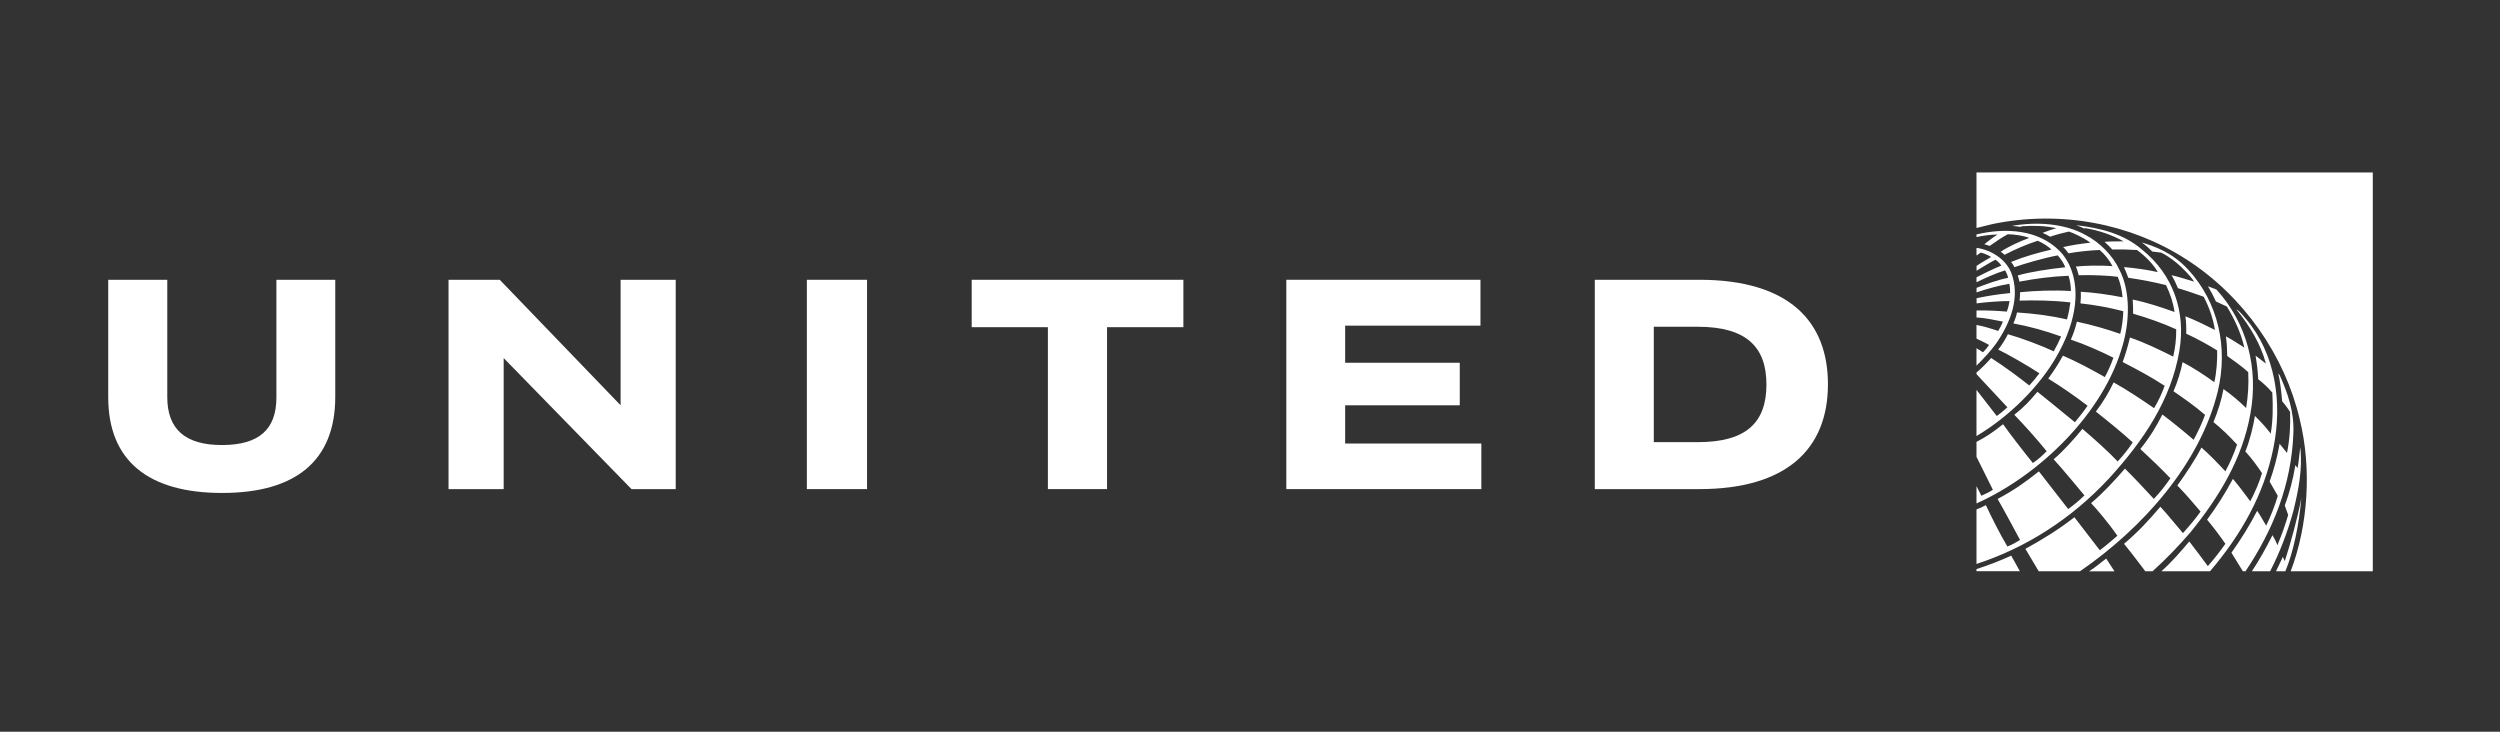
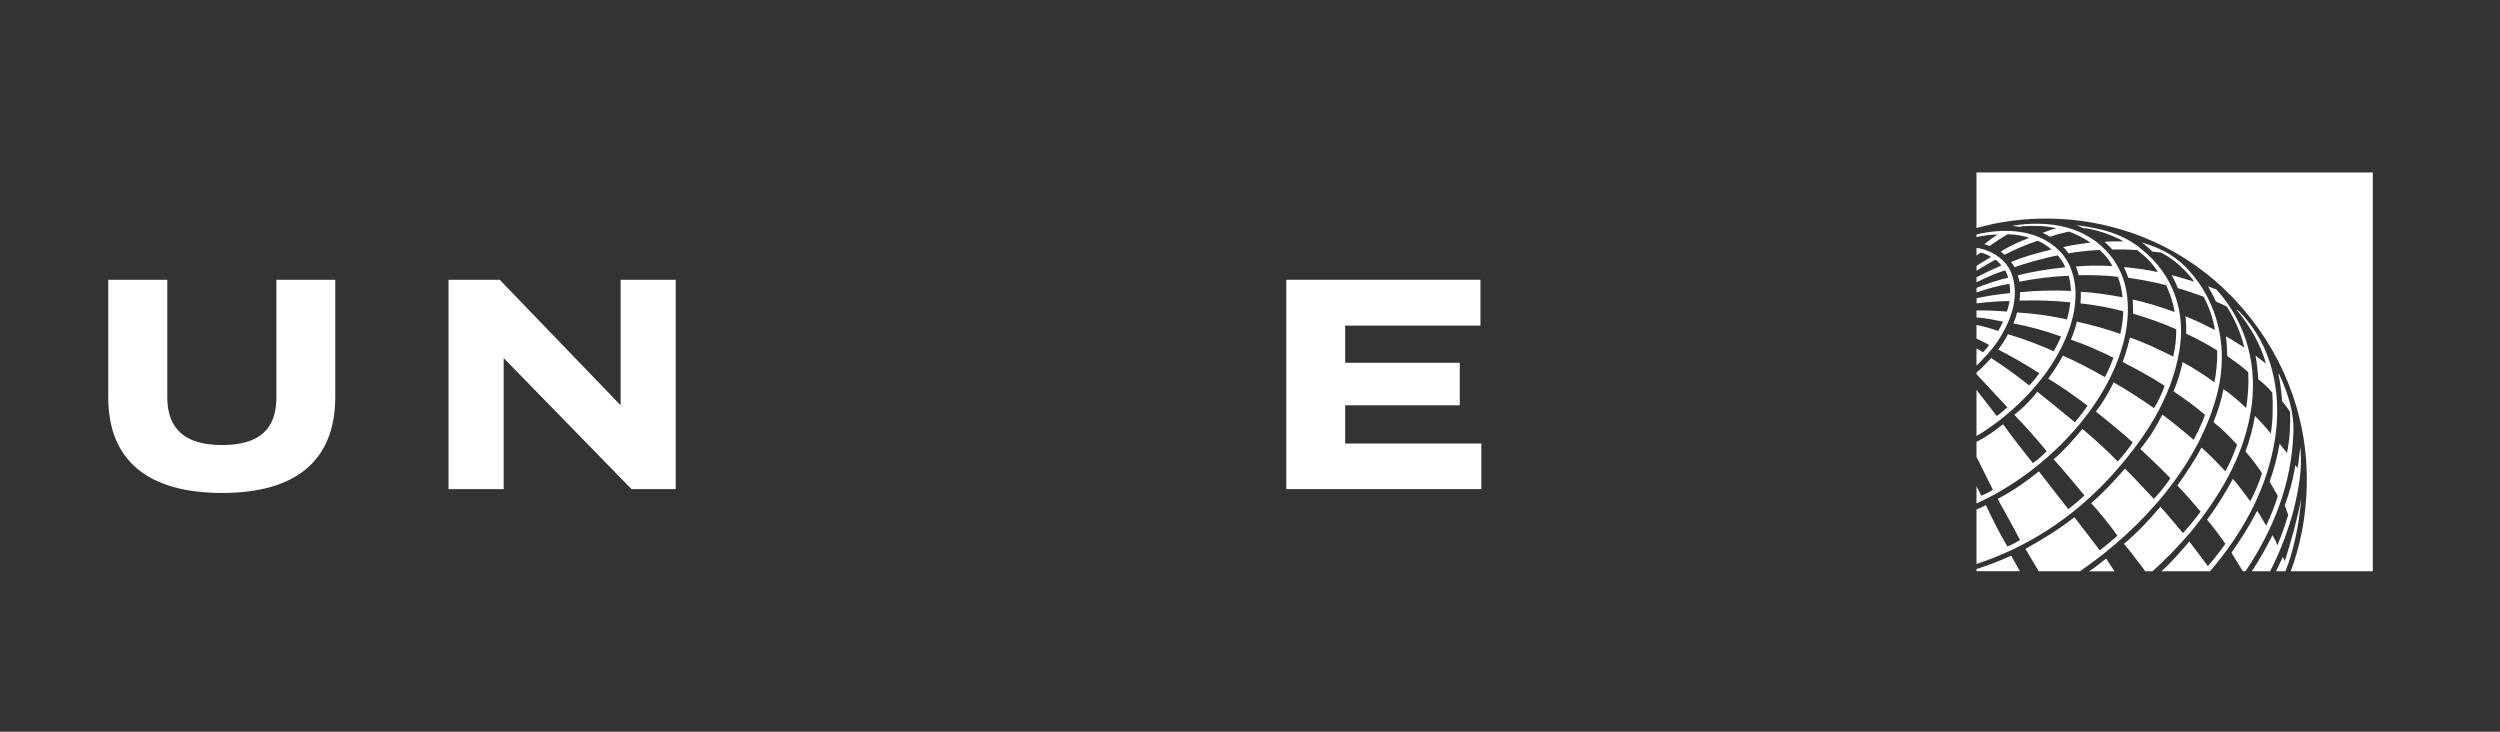
<svg xmlns="http://www.w3.org/2000/svg" width="205px" height="60px" viewBox="0 0 205 60" version="1.1">
  <rect x="0" y="0" width="205" height="60" fill="#333333" stroke="none" />
  <title>united_white</title>
  <g id="united_white" stroke="none" stroke-width="1" fill="none" fill-rule="evenodd">
    <g id="United_Airlines_Logo" transform="translate(6, 11)">
      <rect id="Clear_Box" x="0.875" y="0" width="194" height="38" />
      <g id="United_Airlines_logo_1_" transform="translate(2.875, 3)" fill="#FFFFFF" fill-rule="nonzero">
        <g id="Globe_1_" transform="translate(152.828, 0)">
          <path d="M32.866,0.144 L32.866,32.843 L26.134,32.843 C27.56,29.086 27.877,24.438 26.87,20.364 C25.657,15.191 22.292,10.271 17.523,7.234 C13.015,4.344 7.29,3.21 1.663,4.376 L0.369,4.697 L0.369,0.144 L32.866,0.144 Z M9.315,5.271 C7.586,4.309 5.314,4.169 3.278,4.521 L3.996,4.603 L4.098,4.552 C5.041,4.482 6.036,4.516 6.916,4.711 C6.628,4.791 6.131,4.954 5.784,5.098 C5.982,5.173 6.233,5.3 6.404,5.412 C6.778,5.274 7.563,5.065 7.945,4.988 C8.287,5.089 9.165,5.498 9.71,5.899 C9.063,5.968 8.184,6.096 7.475,6.262 C7.642,6.409 7.784,6.583 7.911,6.774 C8.598,6.648 9.603,6.532 10.473,6.498 C10.912,6.881 11.273,7.342 11.517,7.82 C10.561,7.756 9.291,7.772 8.512,7.857 C8.592,7.998 8.703,8.356 8.75,8.57 C9.717,8.529 11.293,8.601 11.954,8.698 C12.171,9.222 12.296,9.788 12.346,10.38 C11.242,10.161 9.942,9.976 8.926,9.927 C8.937,10.256 8.924,10.57 8.894,10.878 C10.102,11.005 11.273,11.225 12.406,11.519 C12.391,12.099 12.307,12.821 12.156,13.379 C11.257,13.056 9.819,12.627 8.603,12.379 C8.481,12.881 8.319,13.375 8.105,13.849 C9.295,14.25 10.47,14.772 11.596,15.333 C11.41,15.871 11.142,16.473 10.893,16.919 C9.766,16.281 8.605,15.658 7.457,15.164 C7.109,15.803 6.668,16.486 6.253,17.046 C7.372,17.731 8.43,18.474 9.48,19.271 C9.165,19.736 8.712,20.293 8.44,20.625 C7.432,19.781 5.365,18.125 5.365,18.125 C4.757,18.862 4.237,19.413 3.47,20.011 C4.319,20.885 5.429,22.134 6.122,22.999 C5.765,23.376 5.415,23.676 4.993,23.969 C4.151,22.928 3.138,21.612 2.548,20.786 C1.721,21.44 1.215,21.794 0.369,22.234 L0.369,23.457 L1.713,26.163 C1.408,26.359 1.159,26.479 0.768,26.649 L0.369,25.86 L0.369,27.282 C5.55,24.965 10.823,19.857 12.356,14.31 C12.918,12.393 13.015,9.926 12.098,8.139 C11.559,6.963 10.47,5.867 9.315,5.271 M8.542,4.465 C8.767,4.539 8.983,4.64 9.199,4.735 L9.321,4.713 C10.427,4.898 11.484,5.269 12.433,5.79 C11.918,5.794 11.386,5.787 10.872,5.829 C11.086,6.022 11.313,6.249 11.5,6.456 C12.195,6.443 12.87,6.458 13.533,6.502 C14.192,6.989 14.861,7.64 15.235,8.313 C14.465,8.135 13.407,7.982 12.463,7.9 C12.586,8.183 12.71,8.474 12.814,8.776 C13.864,8.931 14.902,9.124 15.914,9.382 C16.248,10.077 16.501,10.81 16.61,11.585 C15.495,11.185 14.352,10.804 13.178,10.564 C13.208,10.945 13.211,11.337 13.213,11.723 C14.423,12.075 15.603,12.484 16.748,13.005 C16.753,13.788 16.67,14.533 16.496,15.241 C15.346,14.664 14.172,14.092 12.95,13.675 C12.795,14.365 12.592,15.034 12.355,15.686 C13.527,16.291 14.689,16.908 15.798,17.636 C15.589,18.235 15.284,18.886 14.93,19.469 C13.841,18.719 12.751,17.99 11.615,17.356 C11.228,18.165 10.738,18.994 10.158,19.75 C11.17,20.552 12.207,21.388 13.182,22.276 C12.862,22.762 12.431,23.325 11.947,23.839 C11.235,23.084 10.046,22.008 9.056,21.168 C8.357,22.018 7.53,22.957 6.696,23.661 C7.332,24.334 9.22,26.623 9.22,26.623 C8.843,27.002 8.372,27.393 7.889,27.742 C7.889,27.742 5.961,25.253 5.487,24.653 C4.347,25.563 3.436,26.2 2.101,26.914 C2.63,27.82 3.942,30.278 3.942,30.278 C3.605,30.486 3.253,30.681 2.901,30.811 C2.281,29.776 1.536,28.276 1.139,27.42 C0.755,27.633 0.369,27.77 0.369,27.77 L0.369,32.245 C4.387,30.93 8.09,28.607 11.224,25.245 C14.079,22.129 16.338,18.765 17.009,14.745 C17.544,11.541 16.49,8.522 13.962,6.482 C12.43,5.16 10.53,4.7 8.542,4.465 M7.204,6.599 C5.445,4.809 2.748,4.659 0.368,5.223 C0.369,5.222 0.368,5.44 0.368,5.44 C0.866,5.334 1.51,5.231 2.1,5.233 C1.715,5.468 1.344,5.752 1.009,6.03 C1.152,6.061 1.303,6.11 1.442,6.169 C1.979,5.783 2.498,5.448 2.931,5.21 C3.493,5.215 4.218,5.32 4.691,5.511 C3.909,5.794 2.961,6.231 2.351,6.645 C2.463,6.706 2.582,6.806 2.67,6.897 C3.421,6.493 4.5,6.027 5.385,5.742 C5.805,5.911 6.256,6.211 6.512,6.464 C5.381,6.734 4.297,7.032 3.206,7.479 C3.311,7.604 3.426,7.792 3.481,7.91 C4.269,7.627 5.815,7.174 7.027,6.941 C7.249,7.18 7.515,7.561 7.651,7.916 C6.311,8.057 4.784,8.291 3.752,8.587 C3.817,8.762 3.857,8.932 3.885,9.095 C5.155,8.85 6.552,8.667 7.919,8.612 C8.041,9.007 8.109,9.43 8.112,9.864 C6.749,9.778 5.189,9.838 3.948,9.962 C3.948,10.125 3.925,10.45 3.904,10.651 C5.162,10.613 6.568,10.627 8.07,10.797 C8.017,11.207 7.919,11.738 7.788,12.195 C6.384,11.872 5.105,11.715 3.691,11.622 C3.64,11.897 3.523,12.233 3.391,12.521 C4.713,12.763 6.033,13.132 7.308,13.593 C7.132,14.008 6.928,14.413 6.704,14.809 C5.75,14.357 4.057,13.719 2.946,13.406 C2.763,13.779 2.456,14.287 2.149,14.664 C2.948,15.056 4.478,15.925 5.527,16.609 C5.277,16.947 4.994,17.298 4.699,17.608 C3.682,16.811 2.674,16.062 1.571,15.355 C1.218,15.762 0.78,16.203 0.368,16.551 L0.368,16.68 L2.904,19.398 C2.623,19.656 2.336,19.894 2.035,20.114 L0.368,17.968 L0.368,21.755 C2.943,20.233 5.549,17.737 7.014,15.091 C8.21,12.973 9.115,10.106 7.957,7.671 C7.752,7.294 7.535,6.928 7.204,6.599 M14.78,6.626 L15.528,6.718 C16.276,7.109 16.964,7.659 17.582,8.318 C17.809,8.569 18.055,8.822 18.213,9.096 C17.596,8.92 16.997,8.706 16.359,8.566 C16.575,8.908 16.729,9.241 16.888,9.631 C17.6,9.838 18.307,10.085 18.999,10.333 C19.442,11.181 19.766,12.09 19.921,13.054 C19.123,12.651 18.322,12.26 17.501,11.935 C17.564,12.407 17.582,12.892 17.564,13.361 C18.467,13.775 19.478,14.333 20.104,14.737 C20.127,15.403 20.061,16.585 19.867,17.339 C19.147,16.81 18.11,16.132 17.268,15.695 C17.153,16.349 16.843,17.366 16.522,18.084 C17.4,18.684 18.279,19.298 19.11,20.019 C18.856,20.726 18.529,21.406 18.176,22.067 C17.343,21.346 16.495,20.656 15.613,19.99 C15.113,20.986 14.56,21.884 13.804,22.818 C14.652,23.605 15.46,24.375 16.269,25.218 C15.873,25.796 15.429,26.37 14.911,26.909 C14.14,26.077 13.347,25.223 12.542,24.426 C11.703,25.399 10.755,26.421 9.767,27.258 C10.222,27.737 11.207,28.893 11.923,29.932 C11.431,30.357 10.971,30.756 10.48,31.12 L8.397,28.413 C7.111,29.423 5.745,30.255 4.379,31.006 L5.472,32.842 L8.859,32.842 C14.036,29.283 18.712,23.999 20.153,18.099 C21.023,14.492 20.197,10.794 17.728,8.108 C16.408,6.676 14.945,6.198 13.912,5.876 C14.177,6.053 14.48,6.32 14.78,6.626 M0.37,6.325 L0.37,6.955 L0.72,6.711 C1.012,6.779 1.345,6.927 1.568,7.073 C1.163,7.312 0.748,7.547 0.374,7.805 L0.374,8.2 C0.873,7.893 1.46,7.535 1.925,7.297 C2.112,7.418 2.281,7.598 2.412,7.776 C1.741,8.046 0.805,8.505 0.369,8.737 L0.369,9.145 C1.113,8.779 1.937,8.413 2.72,8.168 C2.821,8.348 2.923,8.573 2.959,8.781 C2.127,8.943 1.162,9.297 0.374,9.605 L0.374,9.977 C1.208,9.685 2.329,9.388 3.064,9.269 C3.119,9.508 3.126,9.815 3.126,10.032 C2.02,10.139 1.275,10.269 0.376,10.452 L0.376,10.877 C1.177,10.769 2.506,10.671 3.082,10.692 C3.027,10.984 2.964,11.286 2.853,11.551 C2.191,11.49 1.119,11.44 0.373,11.461 C0.368,11.461 0.368,12.028 0.368,12.03 C1.098,12.071 1.898,12.251 2.539,12.373 C2.452,12.598 2.289,12.912 2.149,13.138 C1.65,12.968 0.913,12.735 0.368,12.647 L0.368,13.766 C0.719,13.925 1.228,14.179 1.401,14.292 C1.285,14.464 1.054,14.745 0.899,14.886 C0.666,14.73 0.368,14.555 0.368,14.555 L0.368,15.985 C0.954,15.405 1.53,14.797 1.988,14.156 C3.122,12.511 4.015,10.376 3.201,8.318 C2.709,7.19 1.513,6.481 0.37,6.325 M19.35,9.475 C19.586,9.88 19.812,10.294 19.999,10.718 L20.902,11.137 C21.543,12.189 22.054,13.295 22.333,14.501 C21.835,14.184 21.328,13.856 20.82,13.578 C20.9,14.124 20.918,14.617 20.932,15.192 C21.503,15.595 22.1,16.02 22.653,16.514 C22.705,17.525 22.633,18.521 22.481,19.456 C21.874,18.862 21.243,18.339 20.622,17.902 C20.47,18.766 20.159,19.744 19.799,20.611 C20.434,21.121 21.129,21.785 21.737,22.456 C21.472,23.231 21.156,23.95 20.776,24.649 C20.161,23.983 19.49,23.29 18.82,22.698 C18.408,23.504 17.573,24.807 16.84,25.81 C17.51,26.501 18.13,27.224 18.743,27.949 C18.309,28.562 17.811,29.147 17.299,29.715 C16.678,28.994 16.096,28.254 15.447,27.551 C14.465,28.703 13.642,29.598 12.468,30.591 C13.162,31.438 14.212,32.844 14.212,32.844 L14.804,32.844 C15.902,31.862 16.96,30.757 17.922,29.64 C20.291,26.721 22.165,23.603 22.819,19.981 C23.528,16.183 22.539,12.485 20.042,9.737 L19.35,9.475 L19.35,9.475 Z M21.719,11.377 L21.708,11.405 C22.79,12.746 23.652,14.184 24.097,15.784 L24.088,15.801 L23.253,15.164 C23.36,15.815 23.444,16.418 23.468,17.096 C23.861,17.395 24.292,17.787 24.628,18.197 C24.685,19.301 24.685,20.477 24.497,21.561 C24.122,21.059 23.788,20.694 23.202,20.106 C23.073,20.908 22.774,22.173 22.414,23.017 C22.928,23.576 23.451,24.284 23.782,24.8 C23.589,25.465 23.216,26.358 22.819,27.104 C22.348,26.491 22.014,25.996 21.398,25.266 C20.788,26.401 20.071,27.555 19.278,28.614 C19.816,29.252 20.311,29.917 20.779,30.591 C20.336,31.217 19.858,31.836 19.339,32.421 C18.85,31.743 18.328,31.07 17.819,30.4 C17.109,31.234 16.394,32.081 15.529,32.844 L19.517,32.844 C22.085,29.844 23.947,26.524 24.708,22.77 C25.492,18.989 24.872,14.986 22.452,12.135 C22.225,11.882 21.99,11.564 21.719,11.377 M25.122,16.636 C25.279,17.358 25.345,17.955 25.435,18.906 C25.73,19.229 26.085,19.779 26.085,19.779 C26.122,20.884 26.06,21.998 25.831,23.141 L25.225,22.39 C25.044,23.441 24.785,24.418 24.406,25.489 L25.075,26.66 C24.877,27.363 24.496,28.333 24.124,29.106 C23.873,28.697 23.64,28.246 23.382,27.888 C22.779,29.068 22.057,30.216 21.275,31.323 L22.211,32.843 L22.428,32.843 C24.686,29.471 26.199,25.75 26.354,21.52 C26.431,19.749 25.879,18.205 25.216,16.728 L25.122,16.636 L25.122,16.636 Z M26.914,22.702 C26.838,23.271 26.799,23.845 26.697,24.384 L26.518,24.139 C26.326,25.299 26.047,26.376 25.648,27.449 L25.927,28.225 C25.7,29.004 25.412,29.838 25.04,30.713 C24.955,30.446 24.789,30.13 24.639,29.884 C24.139,30.887 23.546,31.955 22.951,32.843 L24.447,32.843 C25.263,31.261 25.897,29.577 26.369,27.841 C26.761,26.216 27.12,24.481 26.921,22.702 L26.914,22.702 L26.914,22.702 Z M27.006,26.846 C26.693,28.504 26.125,30.549 25.651,32.008 C25.594,31.895 25.538,31.784 25.492,31.663 C25.269,32.117 24.93,32.843 24.93,32.843 L25.696,32.843 C26.357,31.276 26.822,29.011 27.006,26.846 M3.217,31.563 C2.281,31.993 1.349,32.35 0.368,32.664 L0.368,32.841 L3.926,32.841 L3.217,31.563 L3.217,31.563 Z M11.006,31.803 C10.635,32.07 10.166,32.49 9.601,32.849 L11.686,32.849 C11.686,32.849 11.235,32.166 11.006,31.803" id="Globe" />
        </g>
        <g id="UNITED" transform="translate(0, 8.747)">
-           <path d="M126.737,4.047 L130.372,4.047 C134.355,4.053 135.973,5.733 135.973,8.781 C135.973,11.91 134.31,13.502 130.372,13.509 L126.737,13.509 L126.737,4.047 Z M121.898,0.194 L121.898,17.36 L130.48,17.36 C137.547,17.354 141.016,14.138 141.016,8.758 C141.016,3.668 137.892,0.202 130.48,0.194 L121.898,0.194 L121.898,0.194 Z" id="path16" />
          <polygon id="polygon18" points="112.523 0.194 112.523 3.956 101.428 3.956 101.428 6.999 110.825 6.999 110.825 10.487 101.428 10.487 101.428 13.623 112.595 13.623 112.595 17.36 96.602 17.36 96.602 0.194" />
-           <polygon id="polygon20" points="88.162 0.195 88.162 4.082 81.903 4.082 81.903 17.359 77.052 17.359 77.052 4.082 70.804 4.082 70.804 0.195" />
-           <polygon id="polygon22" points="57.288 0.195 62.223 0.195 62.223 17.36 57.288 17.36 57.288 4.131" />
          <polygon id="polygon24" points="32.426 6.616 42.909 17.36 46.534 17.36 46.534 0.194 42.015 0.194 42.015 10.487 32.103 0.194 27.905 0.194 27.905 17.36 32.426 17.36" />
          <path d="M18.617,9.788 C18.617,15.039 15.37,17.675 9.343,17.675 C3.299,17.675 0,15.052 0,9.819 L0,0.195 L4.842,0.195 L4.842,9.831 C4.847,12.449 6.317,13.757 9.359,13.747 C12.366,13.736 13.788,12.46 13.79,9.861 L13.79,0.195 L18.617,0.195 L18.617,9.788 L18.617,9.788 Z" id="path26" />
        </g>
      </g>
    </g>
  </g>
</svg>